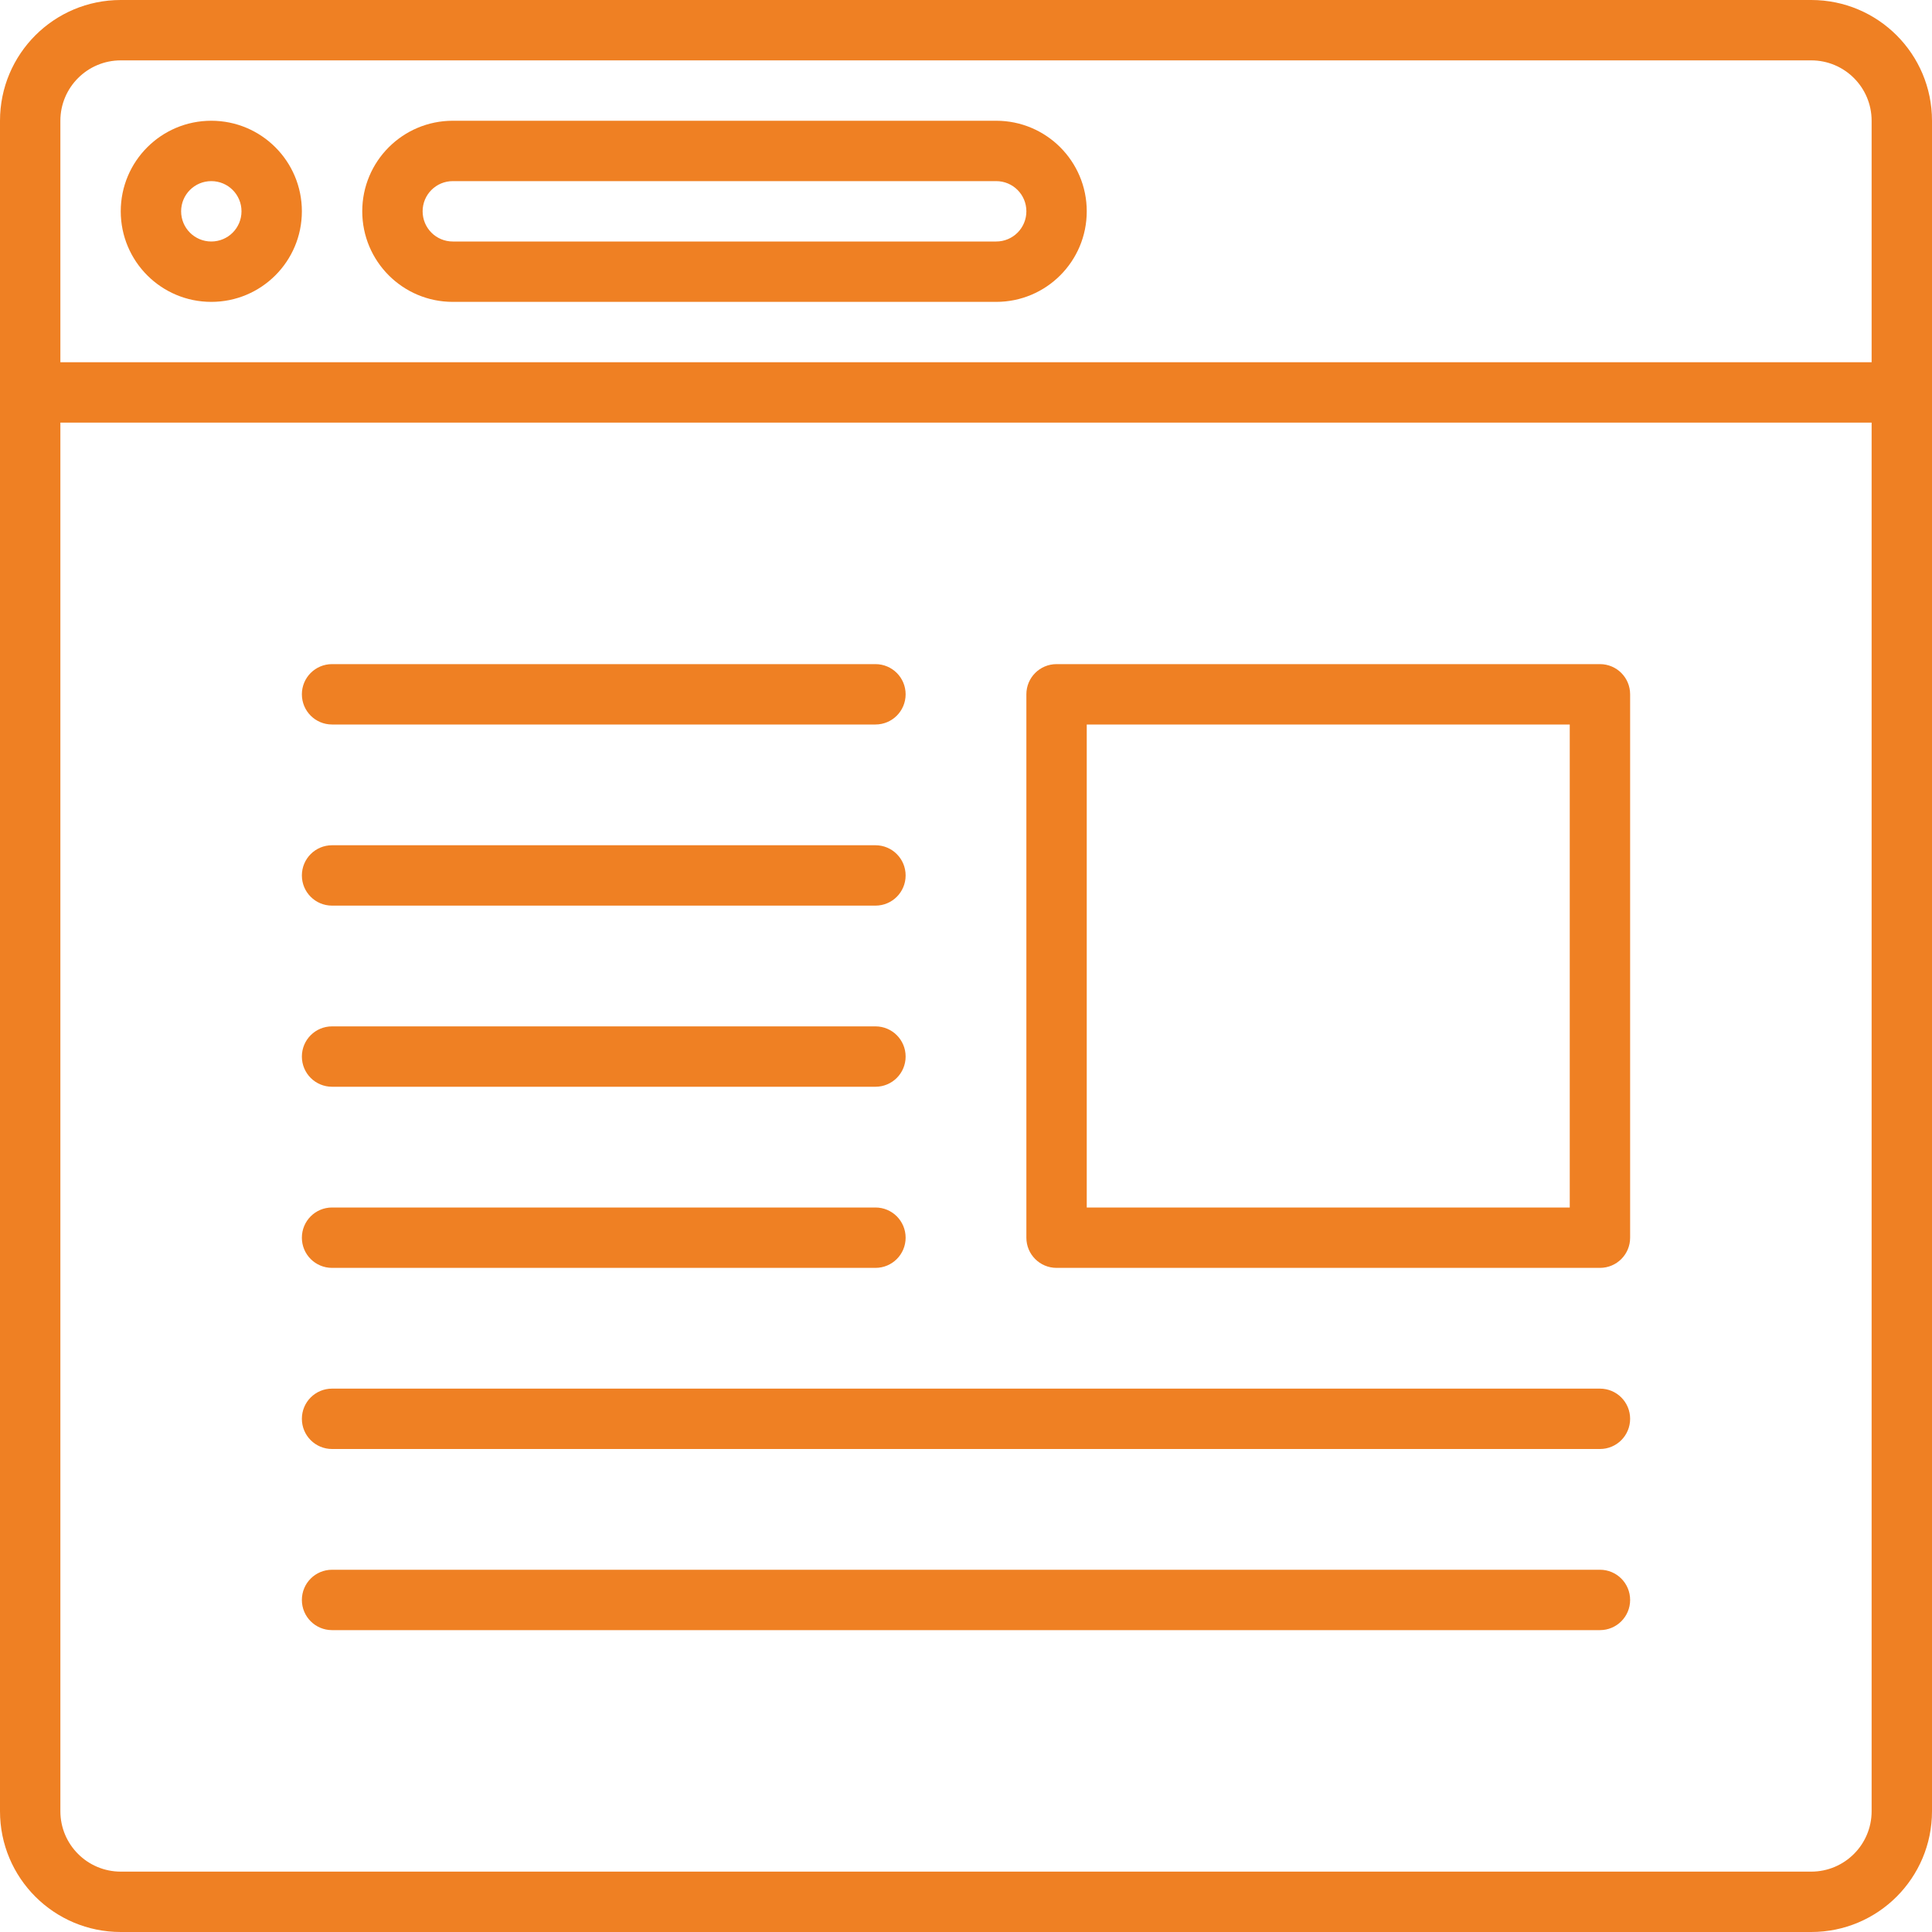
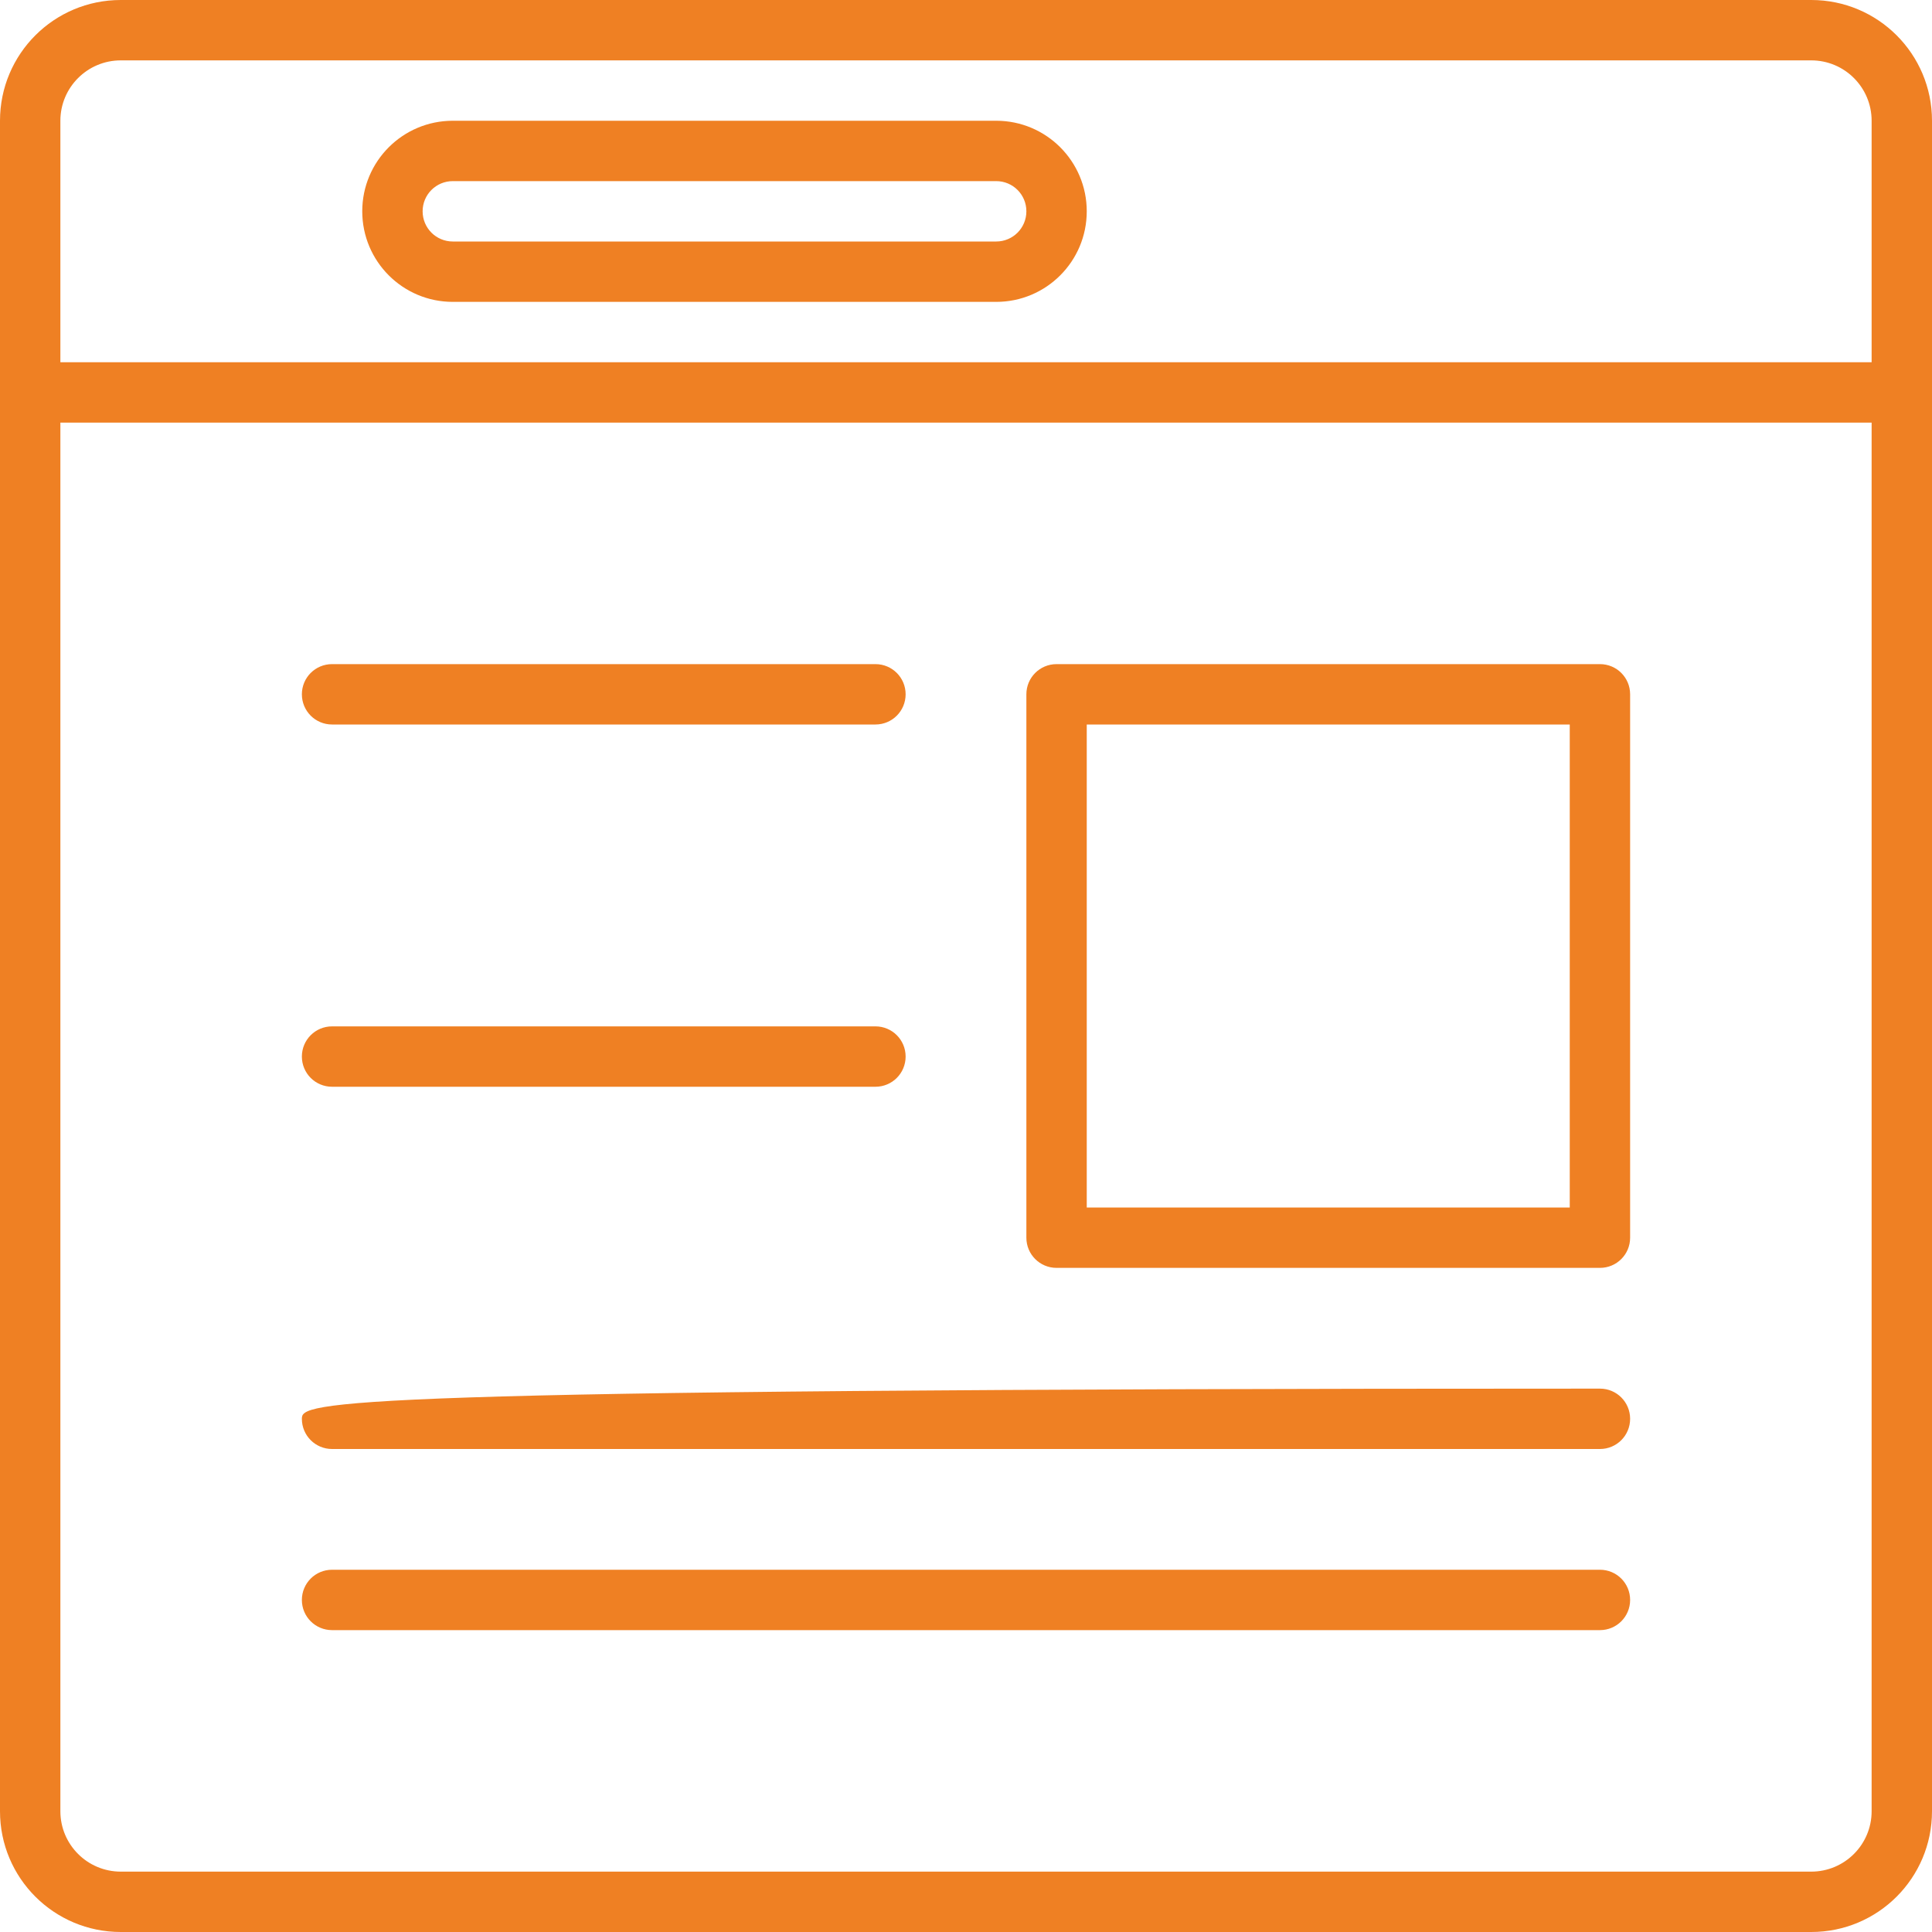
<svg xmlns="http://www.w3.org/2000/svg" width="44" height="44" viewBox="0 0 44 44" fill="none">
  <g clip-path="url(#clip0_4991_378)">
    <path d="M41.25 0H2.75C1.23 0 0 1.23 0 2.75V41.25C0 42.77 1.23 44 2.75 44H41.25C42.77 44 44 42.77 44 41.25V2.75C44 1.23 42.77 0 41.25 0ZM42.625 41.25C42.625 42.009 42.009 42.625 41.25 42.625H2.75C1.991 42.625 1.375 42.009 1.375 41.25V9.625H42.625V41.25ZM42.625 8.25H1.375V2.75C1.375 1.991 1.991 1.375 2.75 1.375H41.25C42.009 1.375 42.625 1.991 42.625 2.75V8.25Z" fill="#EF8023" />
-     <path d="M4.812 2.75C3.673 2.75 2.75 3.673 2.75 4.812C2.75 5.952 3.673 6.875 4.812 6.875C5.952 6.875 6.875 5.952 6.875 4.812C6.875 3.673 5.952 2.75 4.812 2.75ZM4.812 5.5C4.432 5.5 4.125 5.193 4.125 4.812C4.125 4.432 4.432 4.125 4.812 4.125C5.193 4.125 5.5 4.432 5.5 4.812C5.5 5.193 5.193 5.5 4.812 5.5Z" fill="#EF8023" />
    <path d="M22.688 2.75H10.312C9.173 2.75 8.25 3.673 8.25 4.812C8.25 5.952 9.173 6.875 10.312 6.875H22.688C23.827 6.875 24.75 5.952 24.75 4.812C24.75 3.673 23.827 2.75 22.688 2.75ZM22.688 5.5H10.312C9.932 5.5 9.625 5.193 9.625 4.812C9.625 4.432 9.932 4.125 10.312 4.125H22.688C23.068 4.125 23.375 4.432 23.375 4.812C23.375 5.193 23.068 5.5 22.688 5.5Z" fill="#EF8023" />
    <path d="M7.562 16.5H19.938C20.318 16.5 20.625 16.193 20.625 15.812C20.625 15.432 20.318 15.125 19.938 15.125H7.562C7.182 15.125 6.875 15.432 6.875 15.812C6.875 16.193 7.182 16.5 7.562 16.5Z" fill="#EF8023" />
-     <path d="M7.562 20.625H19.938C20.318 20.625 20.625 20.318 20.625 19.938C20.625 19.557 20.318 19.25 19.938 19.25H7.562C7.182 19.25 6.875 19.557 6.875 19.938C6.875 20.318 7.182 20.625 7.562 20.625Z" fill="#EF8023" />
    <path d="M7.562 24.75H19.938C20.318 24.75 20.625 24.443 20.625 24.062C20.625 23.682 20.318 23.375 19.938 23.375H7.562C7.182 23.375 6.875 23.682 6.875 24.062C6.875 24.443 7.182 24.75 7.562 24.75Z" fill="#EF8023" />
-     <path d="M7.562 28.875H19.938C20.318 28.875 20.625 28.568 20.625 28.188C20.625 27.807 20.318 27.5 19.938 27.5H7.562C7.182 27.5 6.875 27.807 6.875 28.188C6.875 28.568 7.182 28.875 7.562 28.875Z" fill="#EF8023" />
-     <path d="M7.562 33H36.438C36.818 33 37.125 32.693 37.125 32.312C37.125 31.932 36.818 31.625 36.438 31.625H7.562C7.182 31.625 6.875 31.932 6.875 32.312C6.875 32.693 7.182 33 7.562 33Z" fill="#EF8023" />
+     <path d="M7.562 33H36.438C36.818 33 37.125 32.693 37.125 32.312C37.125 31.932 36.818 31.625 36.438 31.625C7.182 31.625 6.875 31.932 6.875 32.312C6.875 32.693 7.182 33 7.562 33Z" fill="#EF8023" />
    <path d="M7.562 37.125H36.438C36.818 37.125 37.125 36.818 37.125 36.438C37.125 36.057 36.818 35.75 36.438 35.75H7.562C7.182 35.75 6.875 36.057 6.875 36.438C6.875 36.818 7.182 37.125 7.562 37.125Z" fill="#EF8023" />
    <path d="M24.062 28.875H36.438C36.818 28.875 37.125 28.568 37.125 28.188V15.812C37.125 15.432 36.818 15.125 36.438 15.125H24.062C23.682 15.125 23.375 15.432 23.375 15.812V28.188C23.375 28.568 23.682 28.875 24.062 28.875ZM24.75 16.5H35.75V27.5H24.75V16.5Z" fill="#EF8023" />
  </g>
  <defs>
    <clipPath id="clip0_4991_378">
      <rect width="44" height="44" fill="white" />
    </clipPath>
  </defs>
</svg>